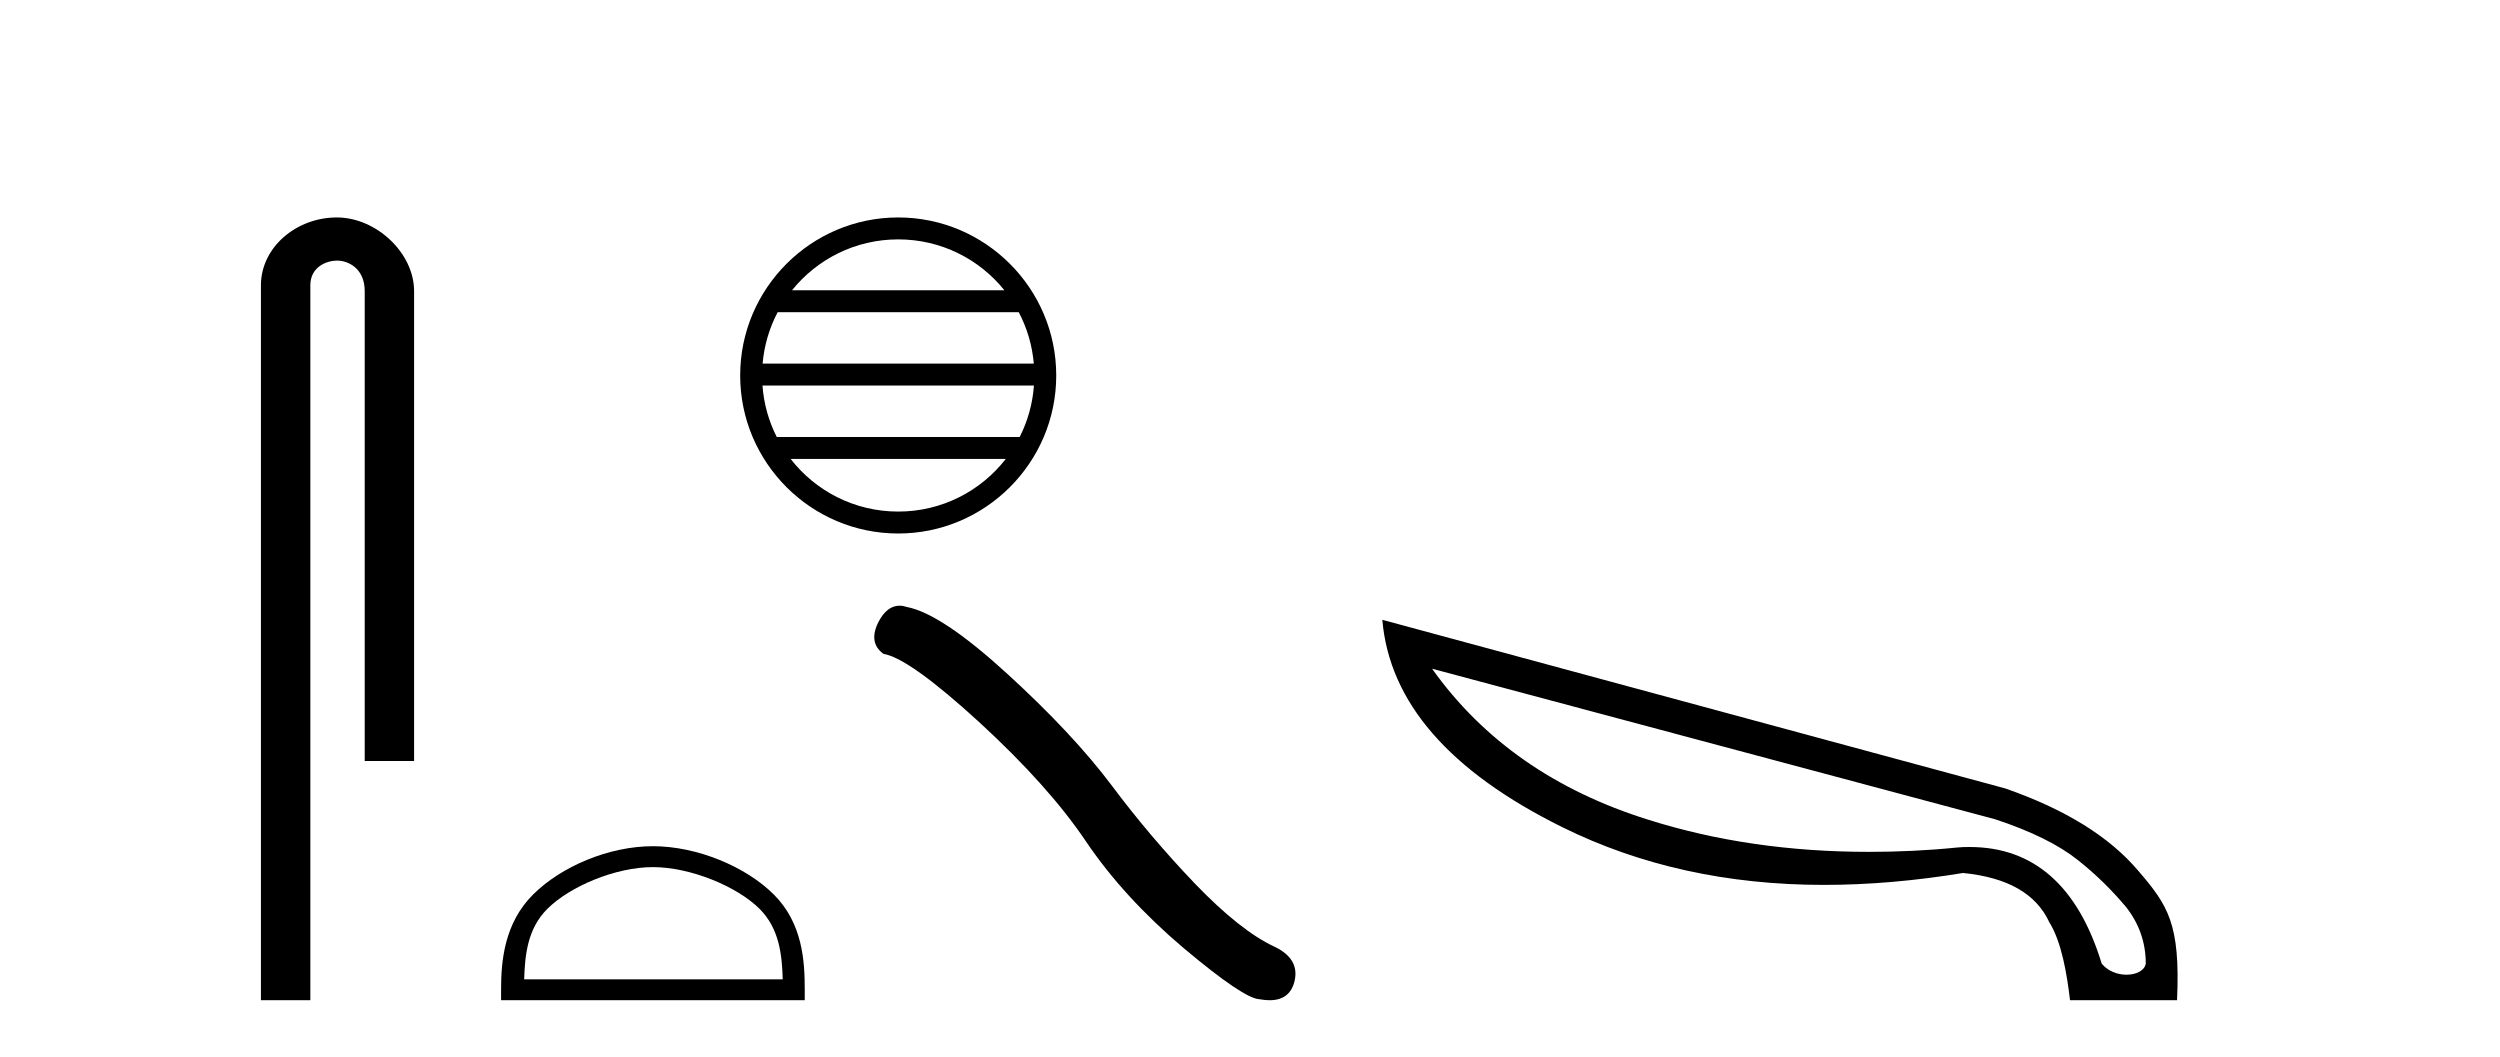
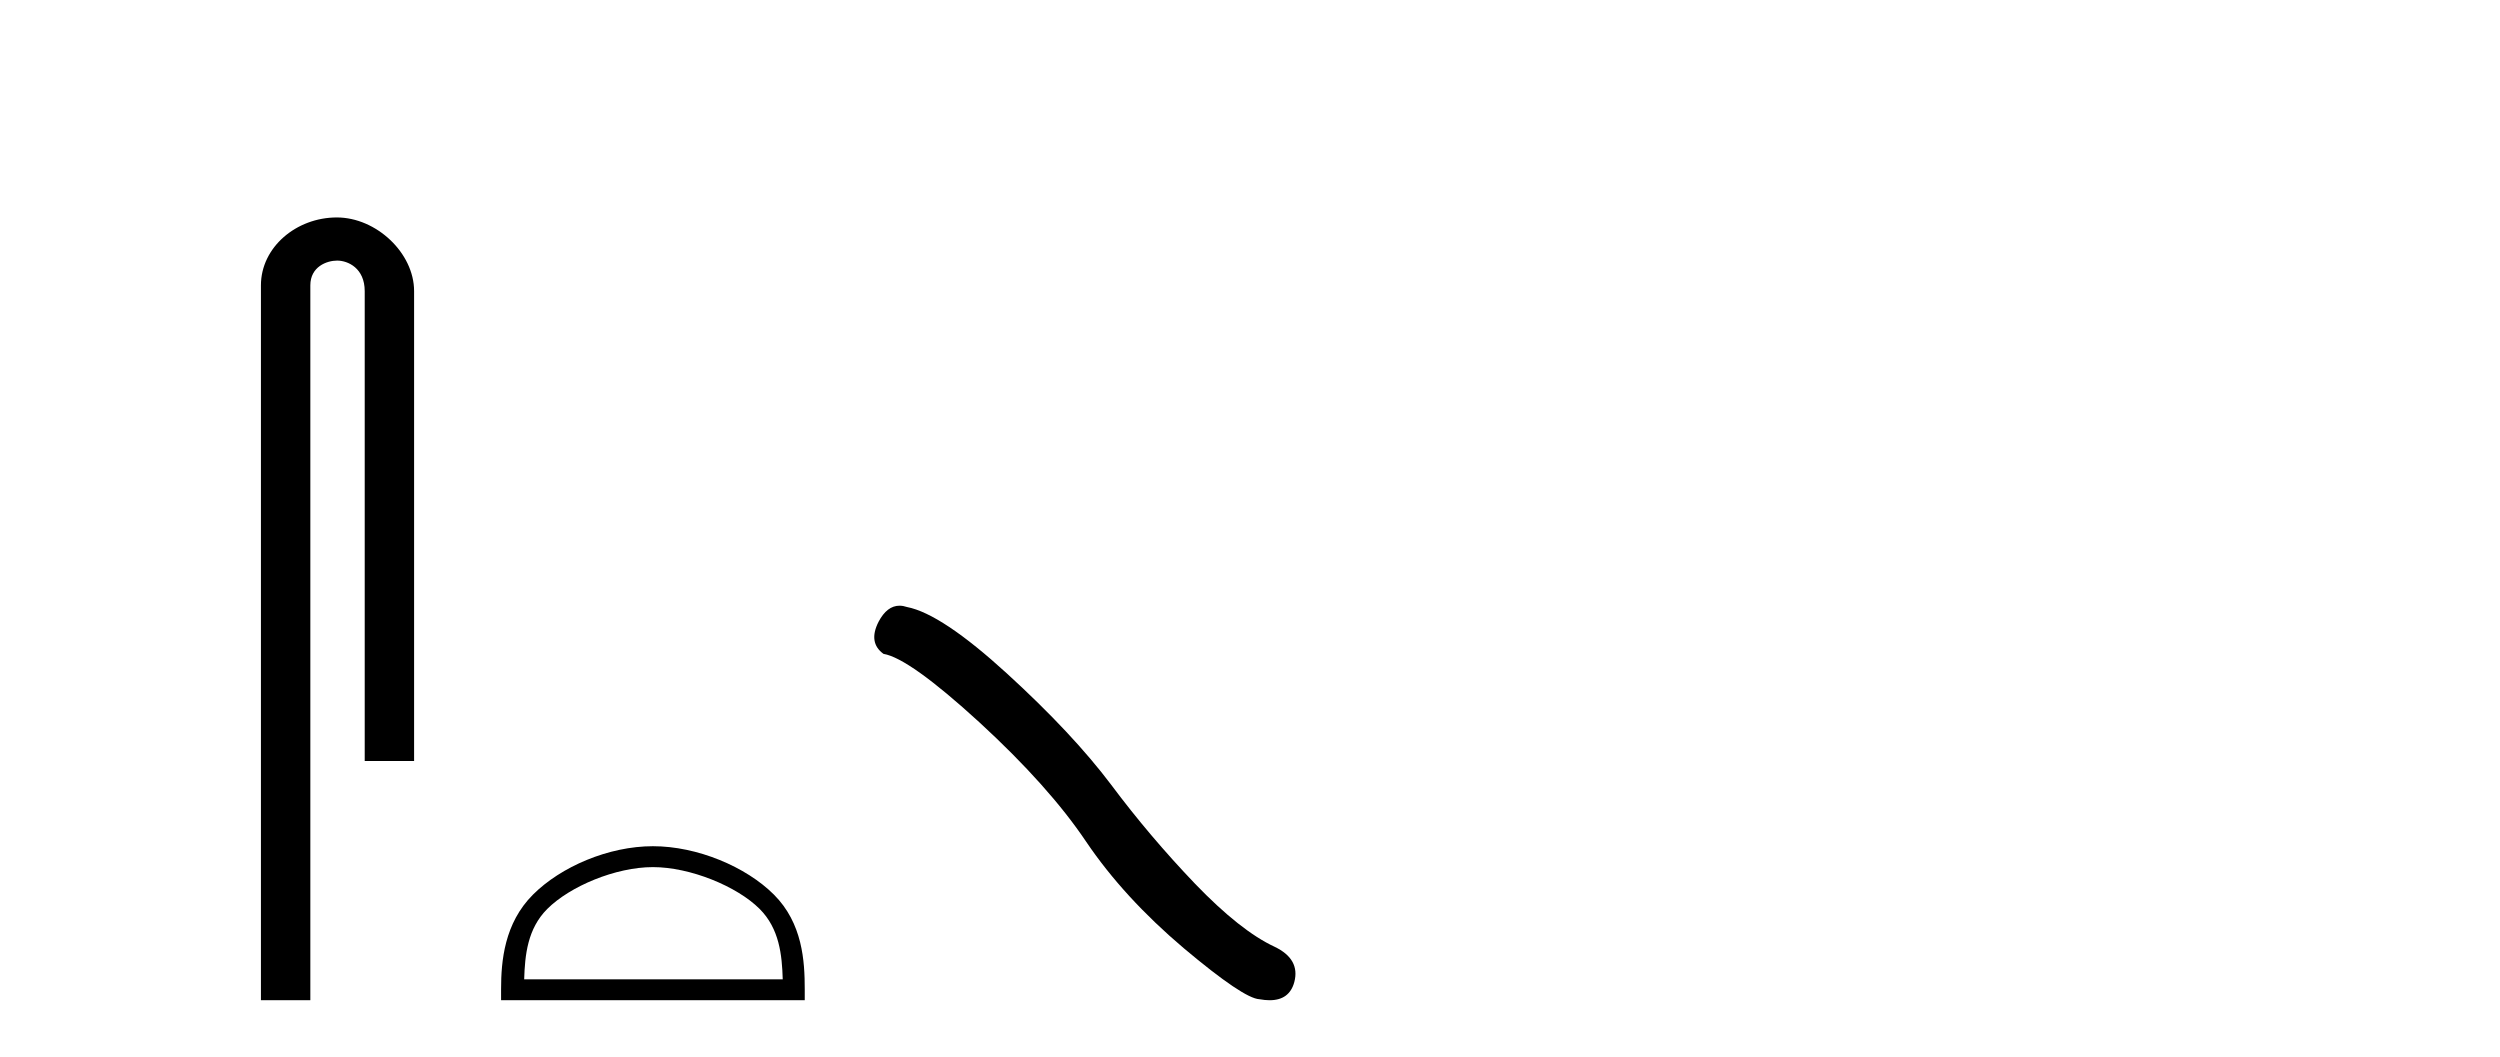
<svg xmlns="http://www.w3.org/2000/svg" width="97.0" height="41.0">
  <path d="M 13.069 8.437 C 11.5 8.437 10.124 9.591 10.124 11.072 L 10.124 38.809 L 12.041 38.809 L 12.041 11.072 C 12.041 10.346 12.68 10.111 13.081 10.111 C 13.502 10.111 14.151 10.406 14.151 11.296 L 14.151 29.526 L 16.067 29.526 L 16.067 11.296 C 16.067 9.813 14.598 8.437 13.069 8.437 Z" style="fill:#000000;stroke:none" />
-   <path d="M 34.85 9.288 C 36.518 9.288 38.003 10.058 38.97 11.262 L 30.731 11.262 C 31.698 10.058 33.183 9.288 34.85 9.288 ZM 39.528 12.113 C 39.846 12.718 40.05 13.393 40.112 14.109 L 29.589 14.109 C 29.651 13.393 29.855 12.718 30.173 12.113 ZM 40.117 14.96 C 40.065 15.674 39.871 16.349 39.563 16.956 L 30.138 16.956 C 29.83 16.349 29.636 15.674 29.584 14.96 ZM 39.024 17.807 C 38.058 19.05 36.549 19.849 34.85 19.849 C 33.152 19.849 31.643 19.05 30.677 17.807 ZM 34.85 8.437 C 31.47 8.437 28.719 11.189 28.719 14.569 C 28.719 17.949 31.47 20.7 34.85 20.7 C 38.23 20.7 40.982 17.949 40.982 14.569 C 40.982 11.189 38.23 8.437 34.85 8.437 Z" style="fill:#000000;stroke:none" />
  <path d="M 25.333 33.644 C 26.782 33.644 28.596 34.389 29.474 35.266 C 30.241 36.034 30.342 37.052 30.37 37.998 L 20.338 37.998 C 20.367 37.052 20.467 36.034 21.235 35.266 C 22.113 34.389 23.884 33.644 25.333 33.644 ZM 25.333 32.833 C 23.614 32.833 21.764 33.627 20.68 34.711 C 19.568 35.823 19.442 37.287 19.442 38.382 L 19.442 38.809 L 31.224 38.809 L 31.224 38.382 C 31.224 37.287 31.14 35.823 30.028 34.711 C 28.944 33.627 27.052 32.833 25.333 32.833 Z" style="fill:#000000;stroke:none" />
  <path d="M 34.901 23.501 Q 34.416 23.501 34.087 24.127 Q 33.678 24.933 34.279 25.37 Q 35.276 25.534 37.994 28.02 Q 40.699 30.506 42.147 32.664 Q 43.608 34.823 45.93 36.79 Q 48.253 38.743 48.867 38.77 Q 49.08 38.809 49.261 38.809 Q 50.031 38.809 50.22 38.101 Q 50.452 37.213 49.455 36.735 Q 48.13 36.12 46.368 34.29 Q 44.605 32.446 43.116 30.452 Q 41.614 28.457 39.073 26.135 Q 36.532 23.813 35.194 23.553 Q 35.041 23.501 34.901 23.501 Z" style="fill:#000000;stroke:none" />
-   <path d="M 55.564 25.946 L 77.413 31.788 C 78.814 32.249 79.873 32.779 80.608 33.36 C 81.342 33.941 81.957 34.556 82.487 35.188 C 83 35.837 83.256 36.571 83.256 37.391 C 83.205 37.665 82.88 37.819 82.504 37.819 C 82.162 37.819 81.787 37.682 81.547 37.391 C 80.625 34.368 78.9 32.864 76.423 32.864 C 76.269 32.864 76.115 32.864 75.961 32.881 C 74.783 33.001 73.638 33.052 72.51 33.052 C 69.453 33.052 66.6 32.642 63.952 31.805 C 60.347 30.678 57.546 28.73 55.564 25.946 ZM 53.634 24.049 C 53.907 27.244 56.23 29.926 60.621 32.096 C 63.627 33.582 67.01 34.334 70.768 34.334 C 72.493 34.334 74.287 34.18 76.166 33.872 C 77.892 34.043 79.002 34.675 79.515 35.786 C 79.993 36.554 80.198 37.801 80.317 38.809 L 84.469 38.809 C 84.605 35.837 84.11 35.119 82.965 33.787 C 81.838 32.454 80.112 31.395 77.806 30.592 L 53.634 24.049 Z" style="fill:#000000;stroke:none" />
</svg>